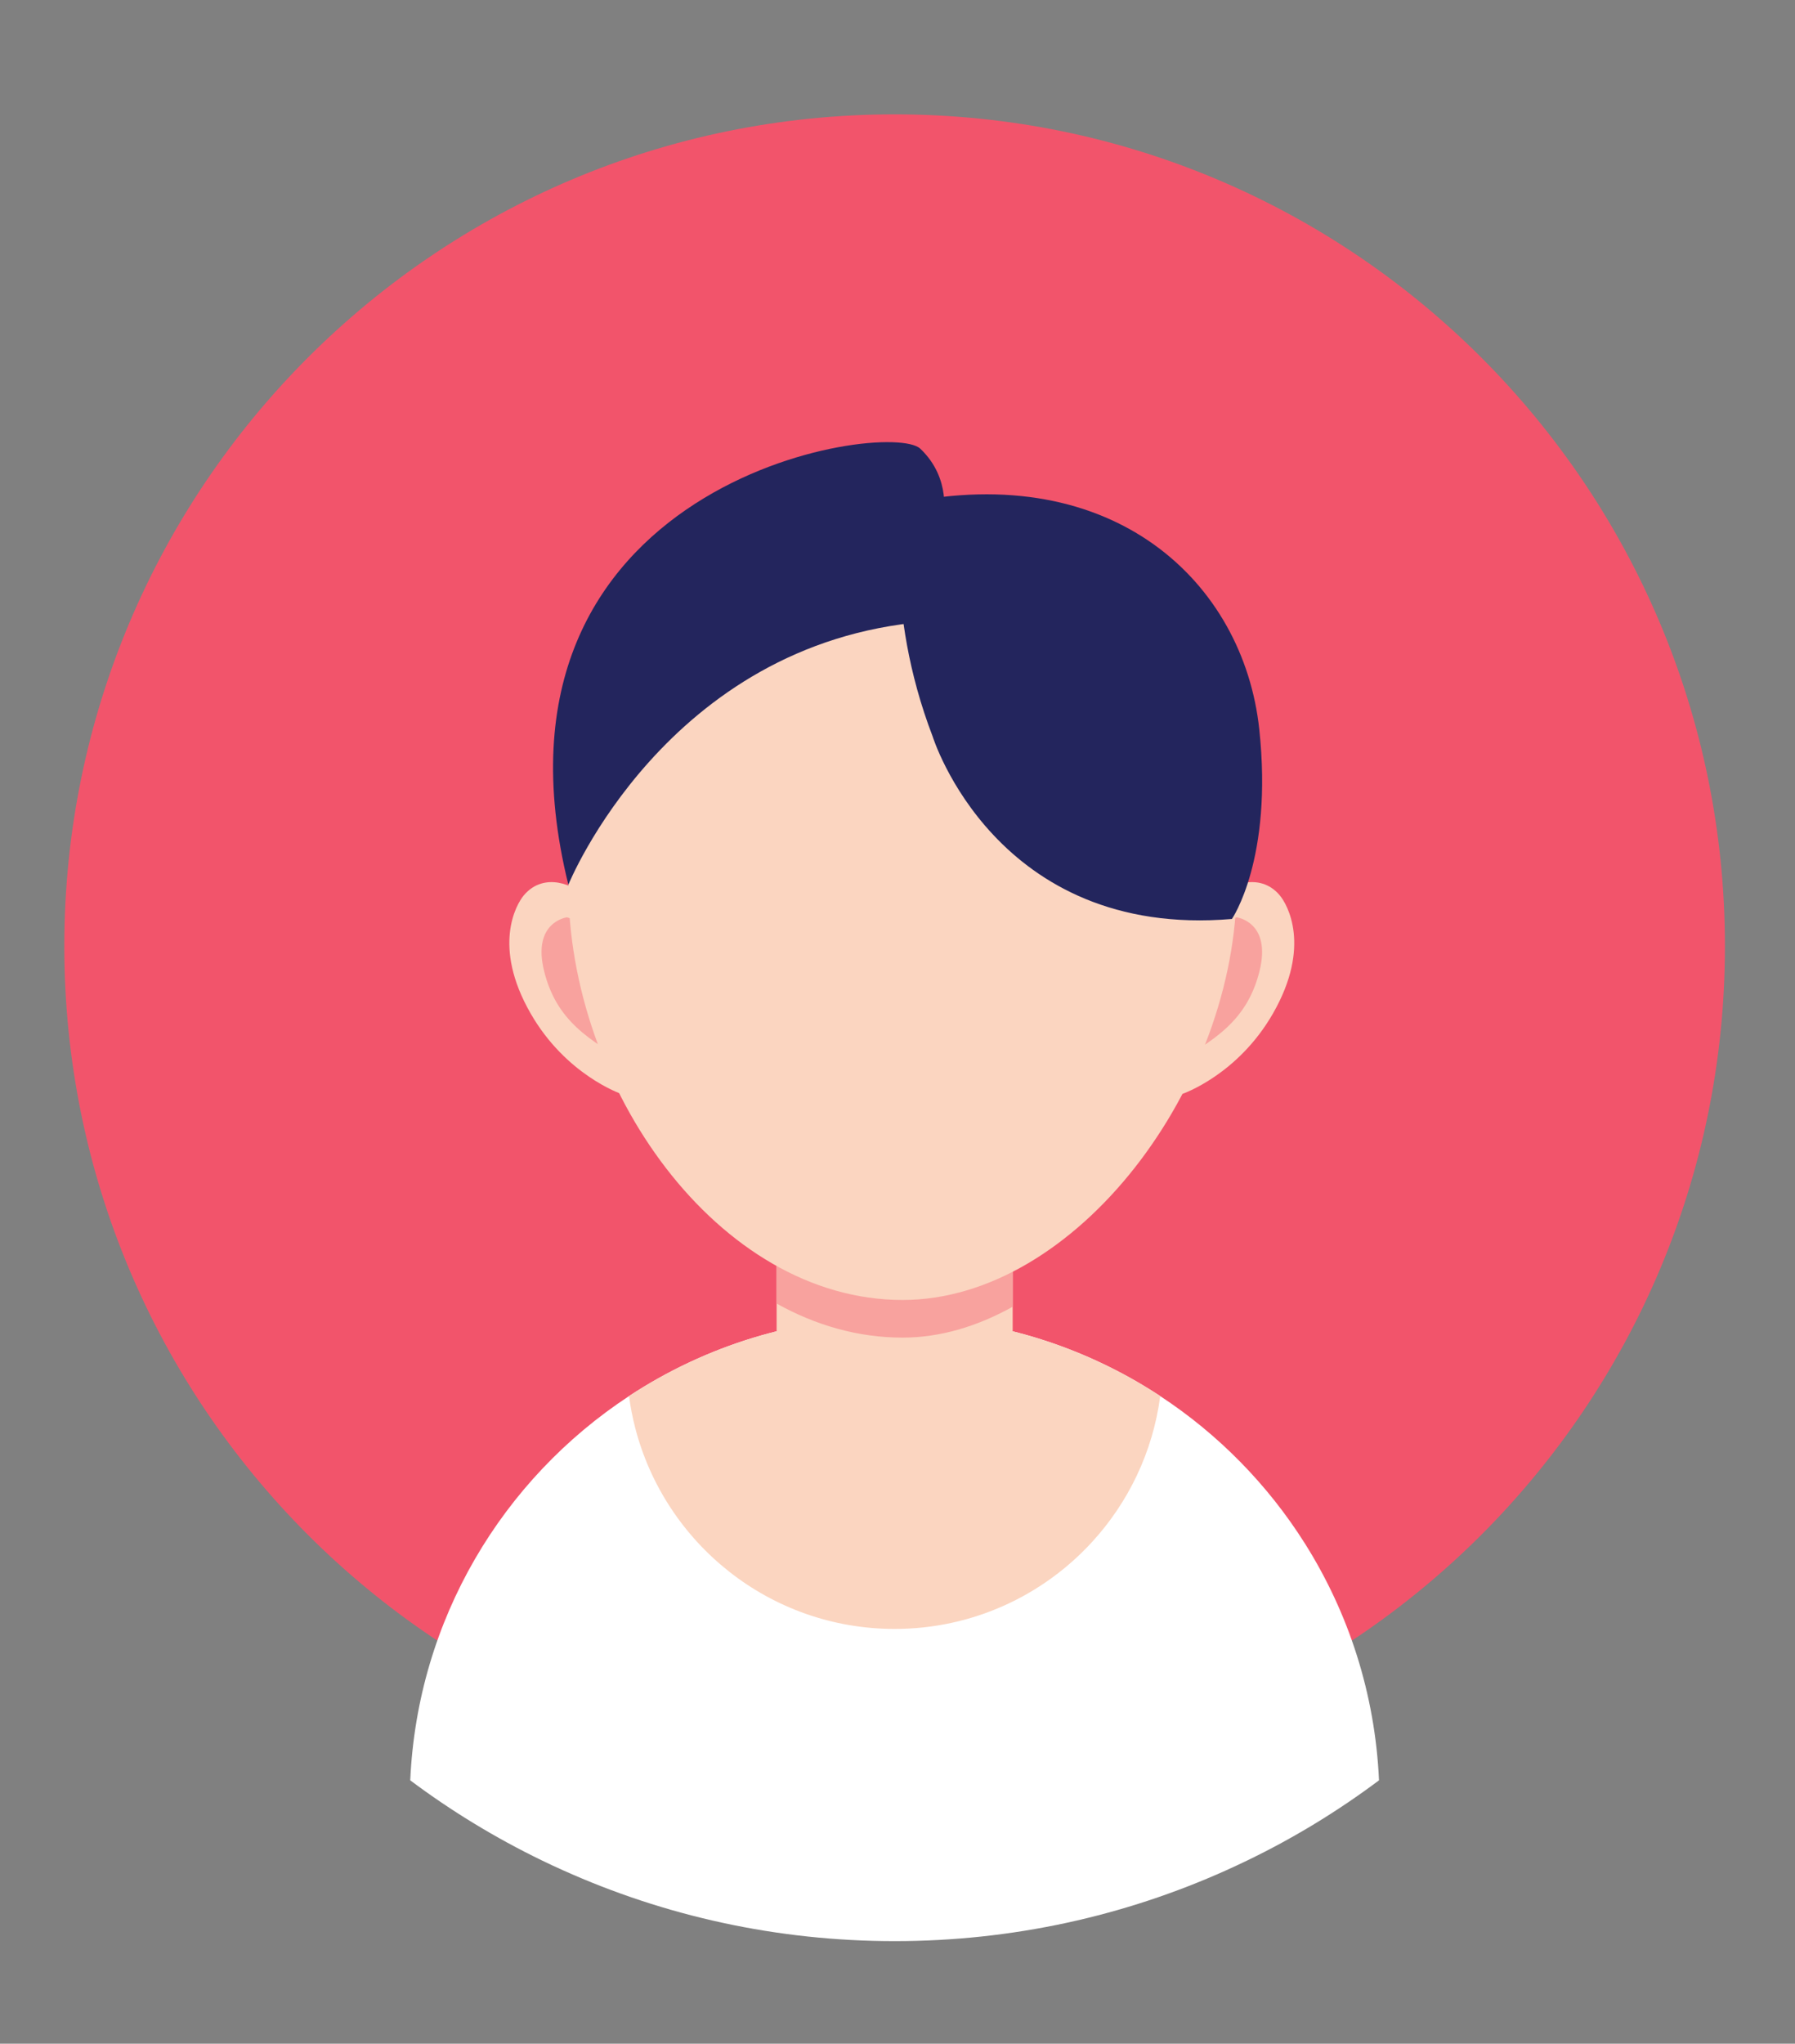
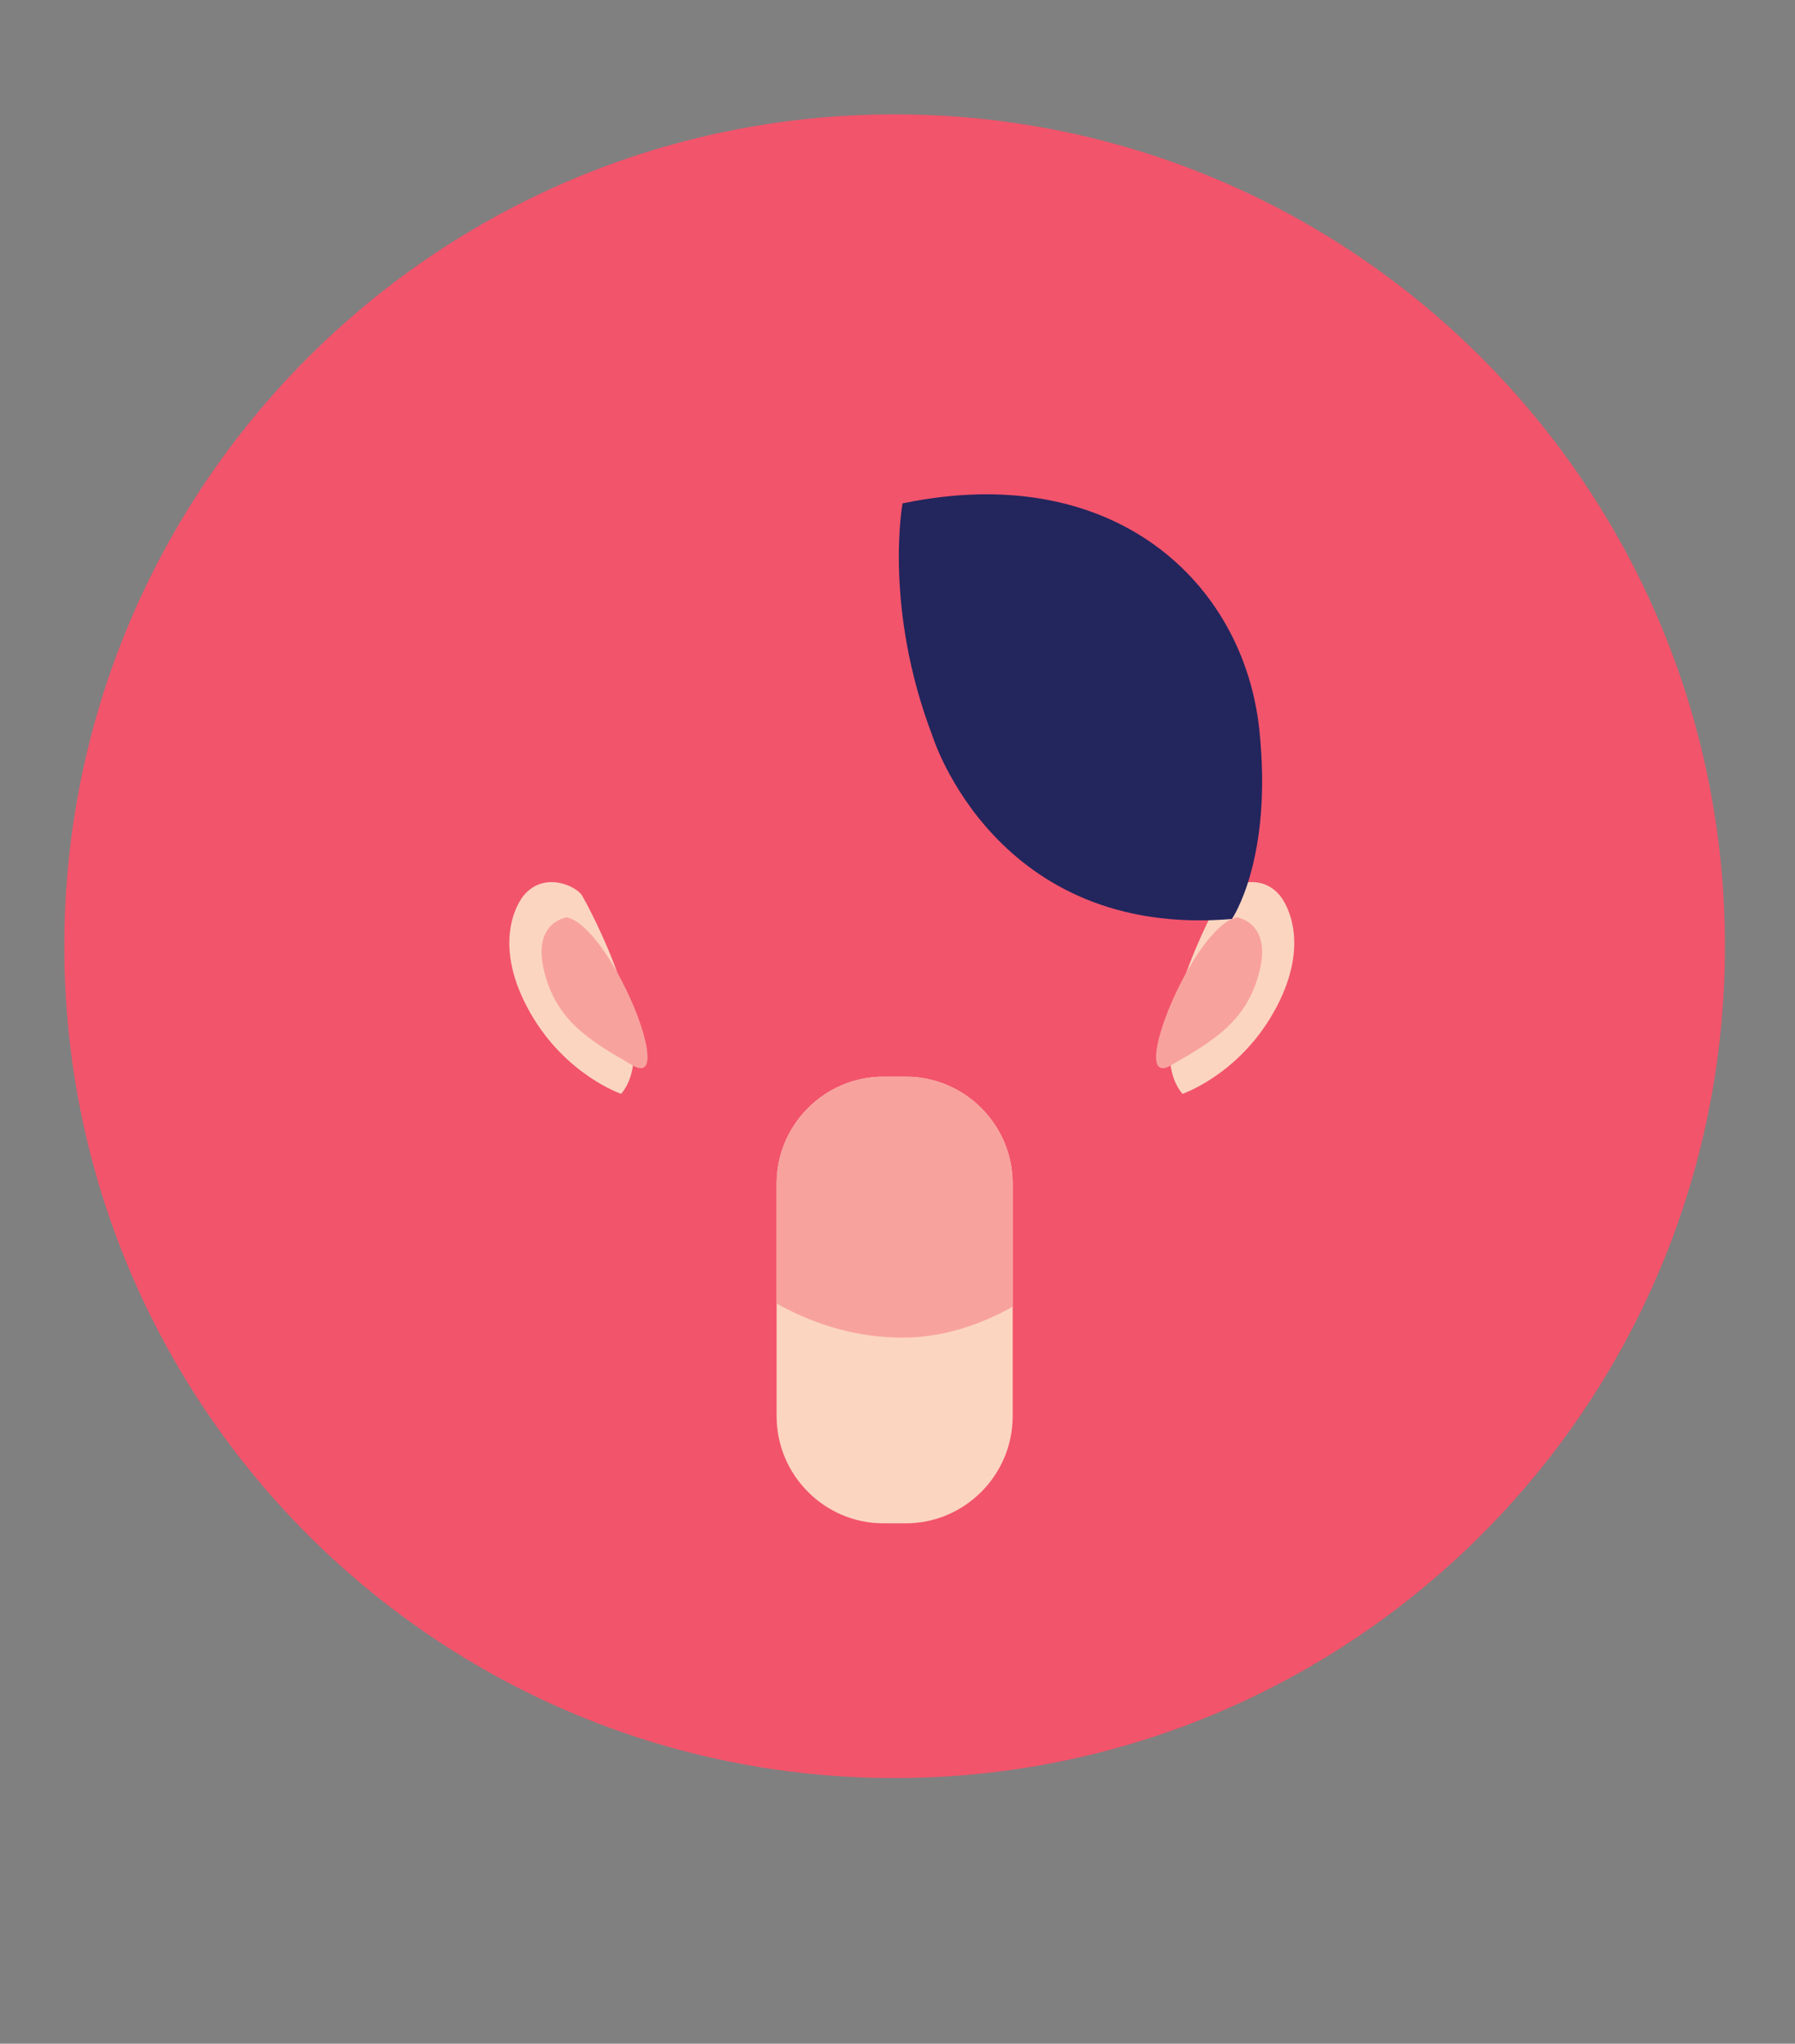
<svg xmlns="http://www.w3.org/2000/svg" width="370" zoomAndPan="magnify" viewBox="0 0 277.5 315.75" height="421" preserveAspectRatio="xMidYMid meet" version="1.0">
  <rect x="0" y="0" width="277.5" height="315.75" fill="#808080" stroke="none" />
  <defs>
    <clipPath id="7a2922d022">
      <path d="M 9.871 17.629 L 266.656 17.629 L 266.656 275 L 9.871 275 Z M 9.871 17.629 " clip-rule="nonzero" />
    </clipPath>
    <clipPath id="bf51a6fccf">
-       <path d="M 63 203 L 214 203 L 214 299.867 L 63 299.867 Z M 63 203 " clip-rule="nonzero" />
-     </clipPath>
+       </clipPath>
  </defs>
  <g clip-path="url(#7a2922d022)">
    <path fill="#f2546b" d="M 266.668 146.188 C 266.668 217.168 209.199 274.707 138.305 274.707 C 67.41 274.707 9.941 217.168 9.941 146.188 C 9.941 75.203 67.41 17.668 138.305 17.668 C 209.199 17.664 266.668 75.203 266.668 146.188 " fill-opacity="1" fill-rule="nonzero" />
  </g>
  <g clip-path="url(#bf51a6fccf)">
    <path fill="#ffffff" d="M 213.188 275.059 C 206.848 279.805 200.031 283.961 192.828 287.438 C 191.734 287.969 190.633 288.477 189.527 288.977 C 173.883 296 156.555 299.902 138.305 299.902 C 120.055 299.902 102.727 296 87.09 288.977 C 85.973 288.477 84.867 287.969 83.781 287.438 C 76.582 283.953 69.766 279.805 63.422 275.059 C 64.531 250.211 77.715 228.512 97.242 215.695 C 109.035 207.945 123.145 203.445 138.305 203.445 C 140.617 203.445 142.906 203.551 145.156 203.758 C 157.719 204.895 169.371 209.125 179.367 215.695 C 188.359 221.598 196 229.379 201.738 238.477 C 208.473 249.156 212.586 261.652 213.188 275.059 " fill-opacity="1" fill-rule="nonzero" />
  </g>
-   <path fill="#fbd5c0" d="M 179.367 215.695 C 178.223 224.363 174.406 232.191 168.758 238.312 C 161.191 246.523 150.352 251.668 138.305 251.668 C 119.008 251.668 102.793 238.453 98.191 220.566 C 97.781 218.977 97.465 217.348 97.242 215.695 C 109.035 207.945 123.145 203.445 138.305 203.445 C 140.617 203.445 142.906 203.543 145.164 203.758 C 145.555 203.789 145.949 203.828 146.332 203.871 C 146.578 203.895 146.82 203.918 147.059 203.953 C 147.328 203.977 147.598 204.02 147.859 204.051 C 148.023 204.066 148.195 204.09 148.359 204.117 C 148.594 204.141 148.84 204.184 149.086 204.215 C 149.273 204.238 149.461 204.273 149.656 204.297 C 149.82 204.32 149.984 204.344 150.148 204.379 C 150.426 204.418 150.695 204.469 150.973 204.508 C 152.168 204.715 153.352 204.941 154.52 205.203 L 155.305 205.375 C 155.453 205.418 155.609 205.449 155.754 205.492 C 156.031 205.555 156.32 205.621 156.59 205.695 C 156.637 205.703 156.68 205.711 156.711 205.719 C 157.062 205.809 157.414 205.898 157.758 206 C 158.133 206.09 158.5 206.195 158.859 206.301 C 159.277 206.414 159.688 206.539 160.102 206.66 C 160.422 206.758 160.742 206.859 161.059 206.965 C 161.266 207.031 161.477 207.094 161.672 207.16 C 162.008 207.266 162.344 207.383 162.672 207.496 C 163.078 207.637 163.48 207.773 163.879 207.922 C 163.914 207.938 163.938 207.945 163.961 207.953 C 164.379 208.102 164.785 208.258 165.195 208.414 C 165.496 208.535 165.809 208.648 166.117 208.781 C 166.93 209.102 167.723 209.434 168.504 209.777 L 169.535 210.246 C 169.848 210.383 170.156 210.531 170.469 210.68 C 170.754 210.82 171.031 210.949 171.309 211.09 C 171.57 211.211 171.824 211.344 172.078 211.473 C 172.242 211.555 172.414 211.637 172.574 211.727 C 173.254 212.07 173.918 212.43 174.57 212.789 C 174.809 212.922 175.051 213.062 175.281 213.191 C 175.438 213.281 175.582 213.363 175.73 213.445 L 176.285 213.773 L 176.852 214.117 L 177.219 214.336 C 177.57 214.543 177.914 214.754 178.258 214.977 C 178.633 215.211 179 215.449 179.367 215.695 " fill-opacity="1" fill-rule="nonzero" />
  <path fill="#fbd5c0" d="M 156.555 182.863 L 156.555 218.812 C 156.555 227.906 149.125 235.352 140.047 235.352 L 136.562 235.352 C 127.484 235.352 120.062 227.906 120.062 218.812 L 120.062 182.863 C 120.062 173.773 127.484 166.344 136.562 166.344 L 140.047 166.344 C 149.125 166.344 156.555 173.773 156.555 182.863 " fill-opacity="1" fill-rule="nonzero" />
  <path fill="#f8a29e" d="M 156.555 182.863 L 156.555 201.891 C 151.129 204.91 145.375 206.66 139.531 206.66 C 132.641 206.66 126.07 204.746 120.062 201.398 L 120.062 182.863 C 120.062 173.773 127.484 166.344 136.562 166.344 L 140.047 166.344 C 149.125 166.344 156.555 173.773 156.555 182.863 " fill-opacity="1" fill-rule="nonzero" />
  <path fill="#fbd5c0" d="M 182.809 169 C 182.809 169 191.359 166.09 196.816 156.547 C 202.75 146.188 199.023 139.73 197.848 138.332 C 194.637 134.508 189.676 136.965 188.855 138.332 C 188.039 139.699 176.203 161.219 182.809 169 " fill-opacity="1" fill-rule="nonzero" />
  <path fill="#f8a29e" d="M 191.188 141.727 C 191.188 141.727 196.613 142.422 194.711 150.059 C 192.797 157.699 187.785 160.719 180.969 164.625 C 174.16 168.527 184.379 143.281 191.188 141.727 " fill-opacity="1" fill-rule="nonzero" />
  <path fill="#fbd5c0" d="M 96.023 169 C 96.023 169 87.477 166.09 82.016 156.547 C 76.074 146.188 79.801 139.73 80.977 138.332 C 84.191 134.508 89.152 136.965 89.969 138.332 C 90.785 139.699 102.629 161.219 96.023 169 " fill-opacity="1" fill-rule="nonzero" />
  <path fill="#f8a29e" d="M 87.641 141.727 C 87.641 141.727 82.219 142.422 84.125 150.059 C 86.027 157.699 91.047 160.719 97.855 164.625 C 104.672 168.527 94.457 143.281 87.641 141.727 " fill-opacity="1" fill-rule="nonzero" />
-   <path fill="#fbd5c0" d="M 191.188 136.688 C 191.188 105.32 168.062 79.887 139.531 79.887 C 111.008 79.887 87.867 105.32 87.867 136.688 C 87.867 168.051 111.008 200.844 139.531 200.844 C 166.34 200.844 191.188 167.789 191.188 136.688 " fill-opacity="1" fill-rule="nonzero" />
  <path fill="#23255d" d="M 144.184 113.781 C 144.184 113.781 153.898 145.082 190.449 141.98 C 190.449 141.98 196.836 132.742 194.676 112.652 C 192.242 90.008 172.207 70.957 139.531 77.773 C 139.531 77.773 136.547 93.871 144.184 113.781 " fill-opacity="1" fill-rule="nonzero" />
-   <path fill="#23255d" d="M 145.816 79.887 C 145.816 79.887 147.172 73.961 142.27 69.32 C 137.367 64.68 72.43 74.207 87.867 136.688 C 87.867 136.688 103.004 99.32 143.086 96.047 L 145.816 79.887 " fill-opacity="1" fill-rule="nonzero" />
</svg>